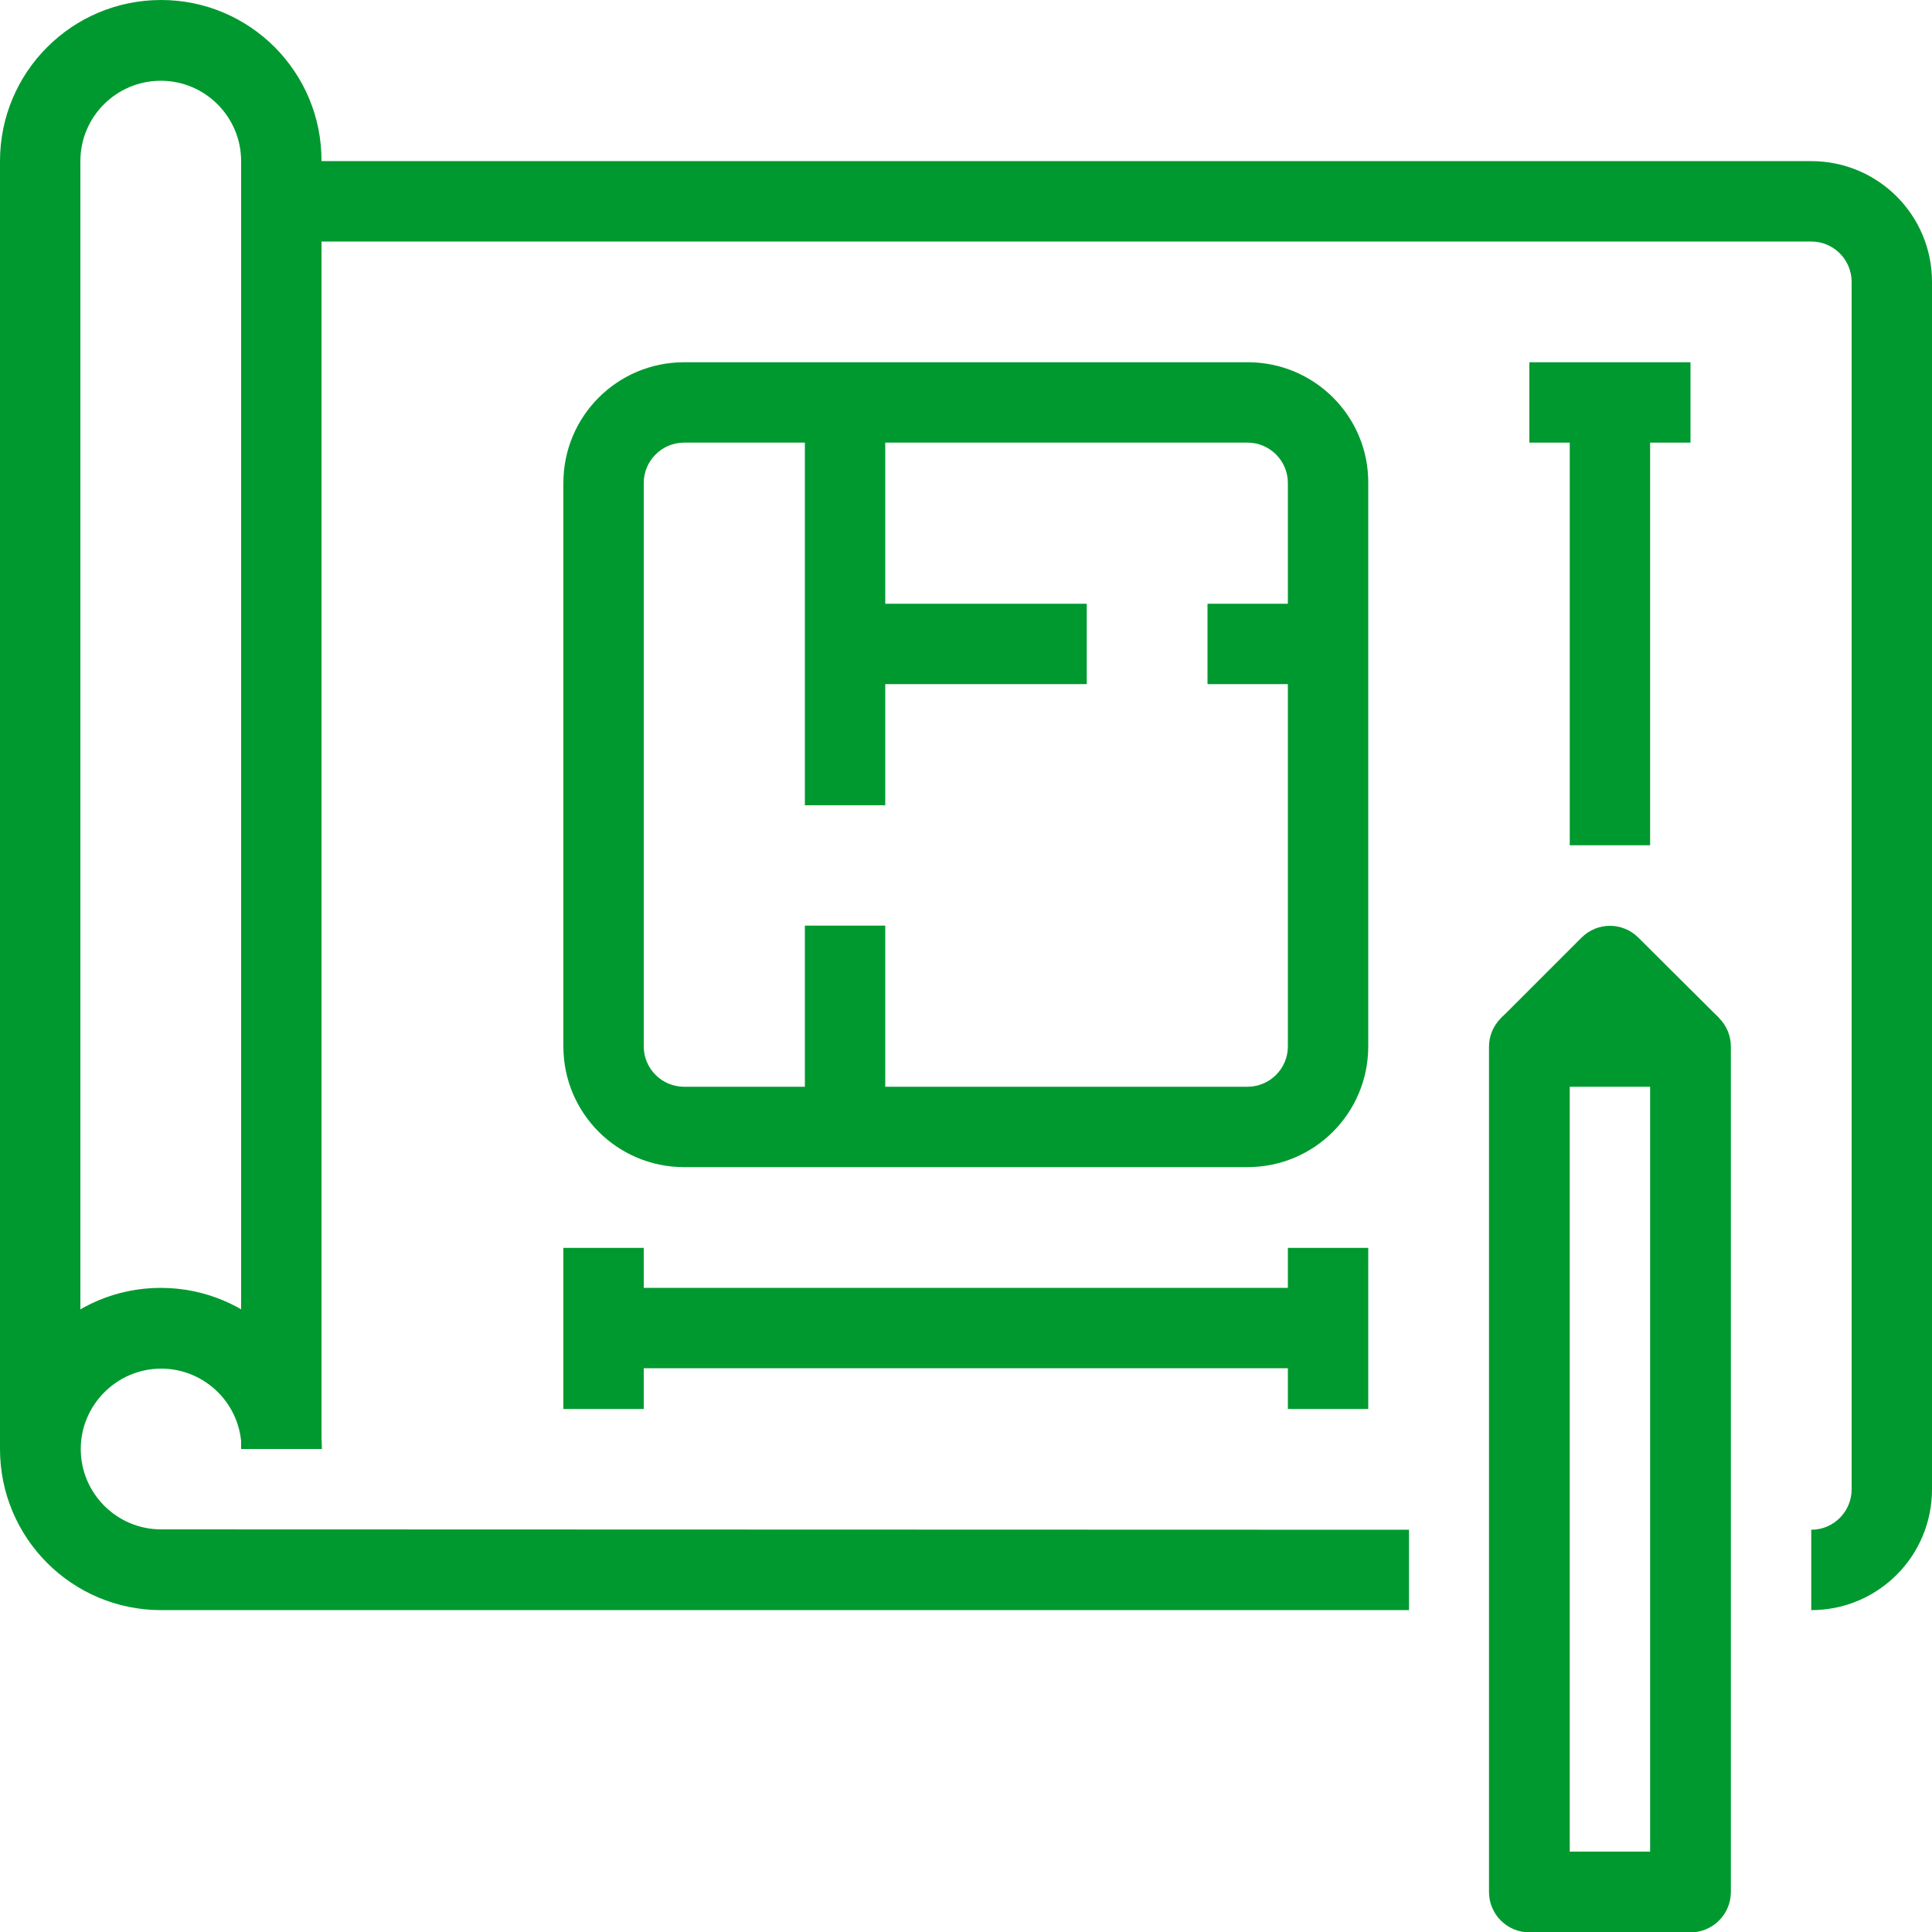
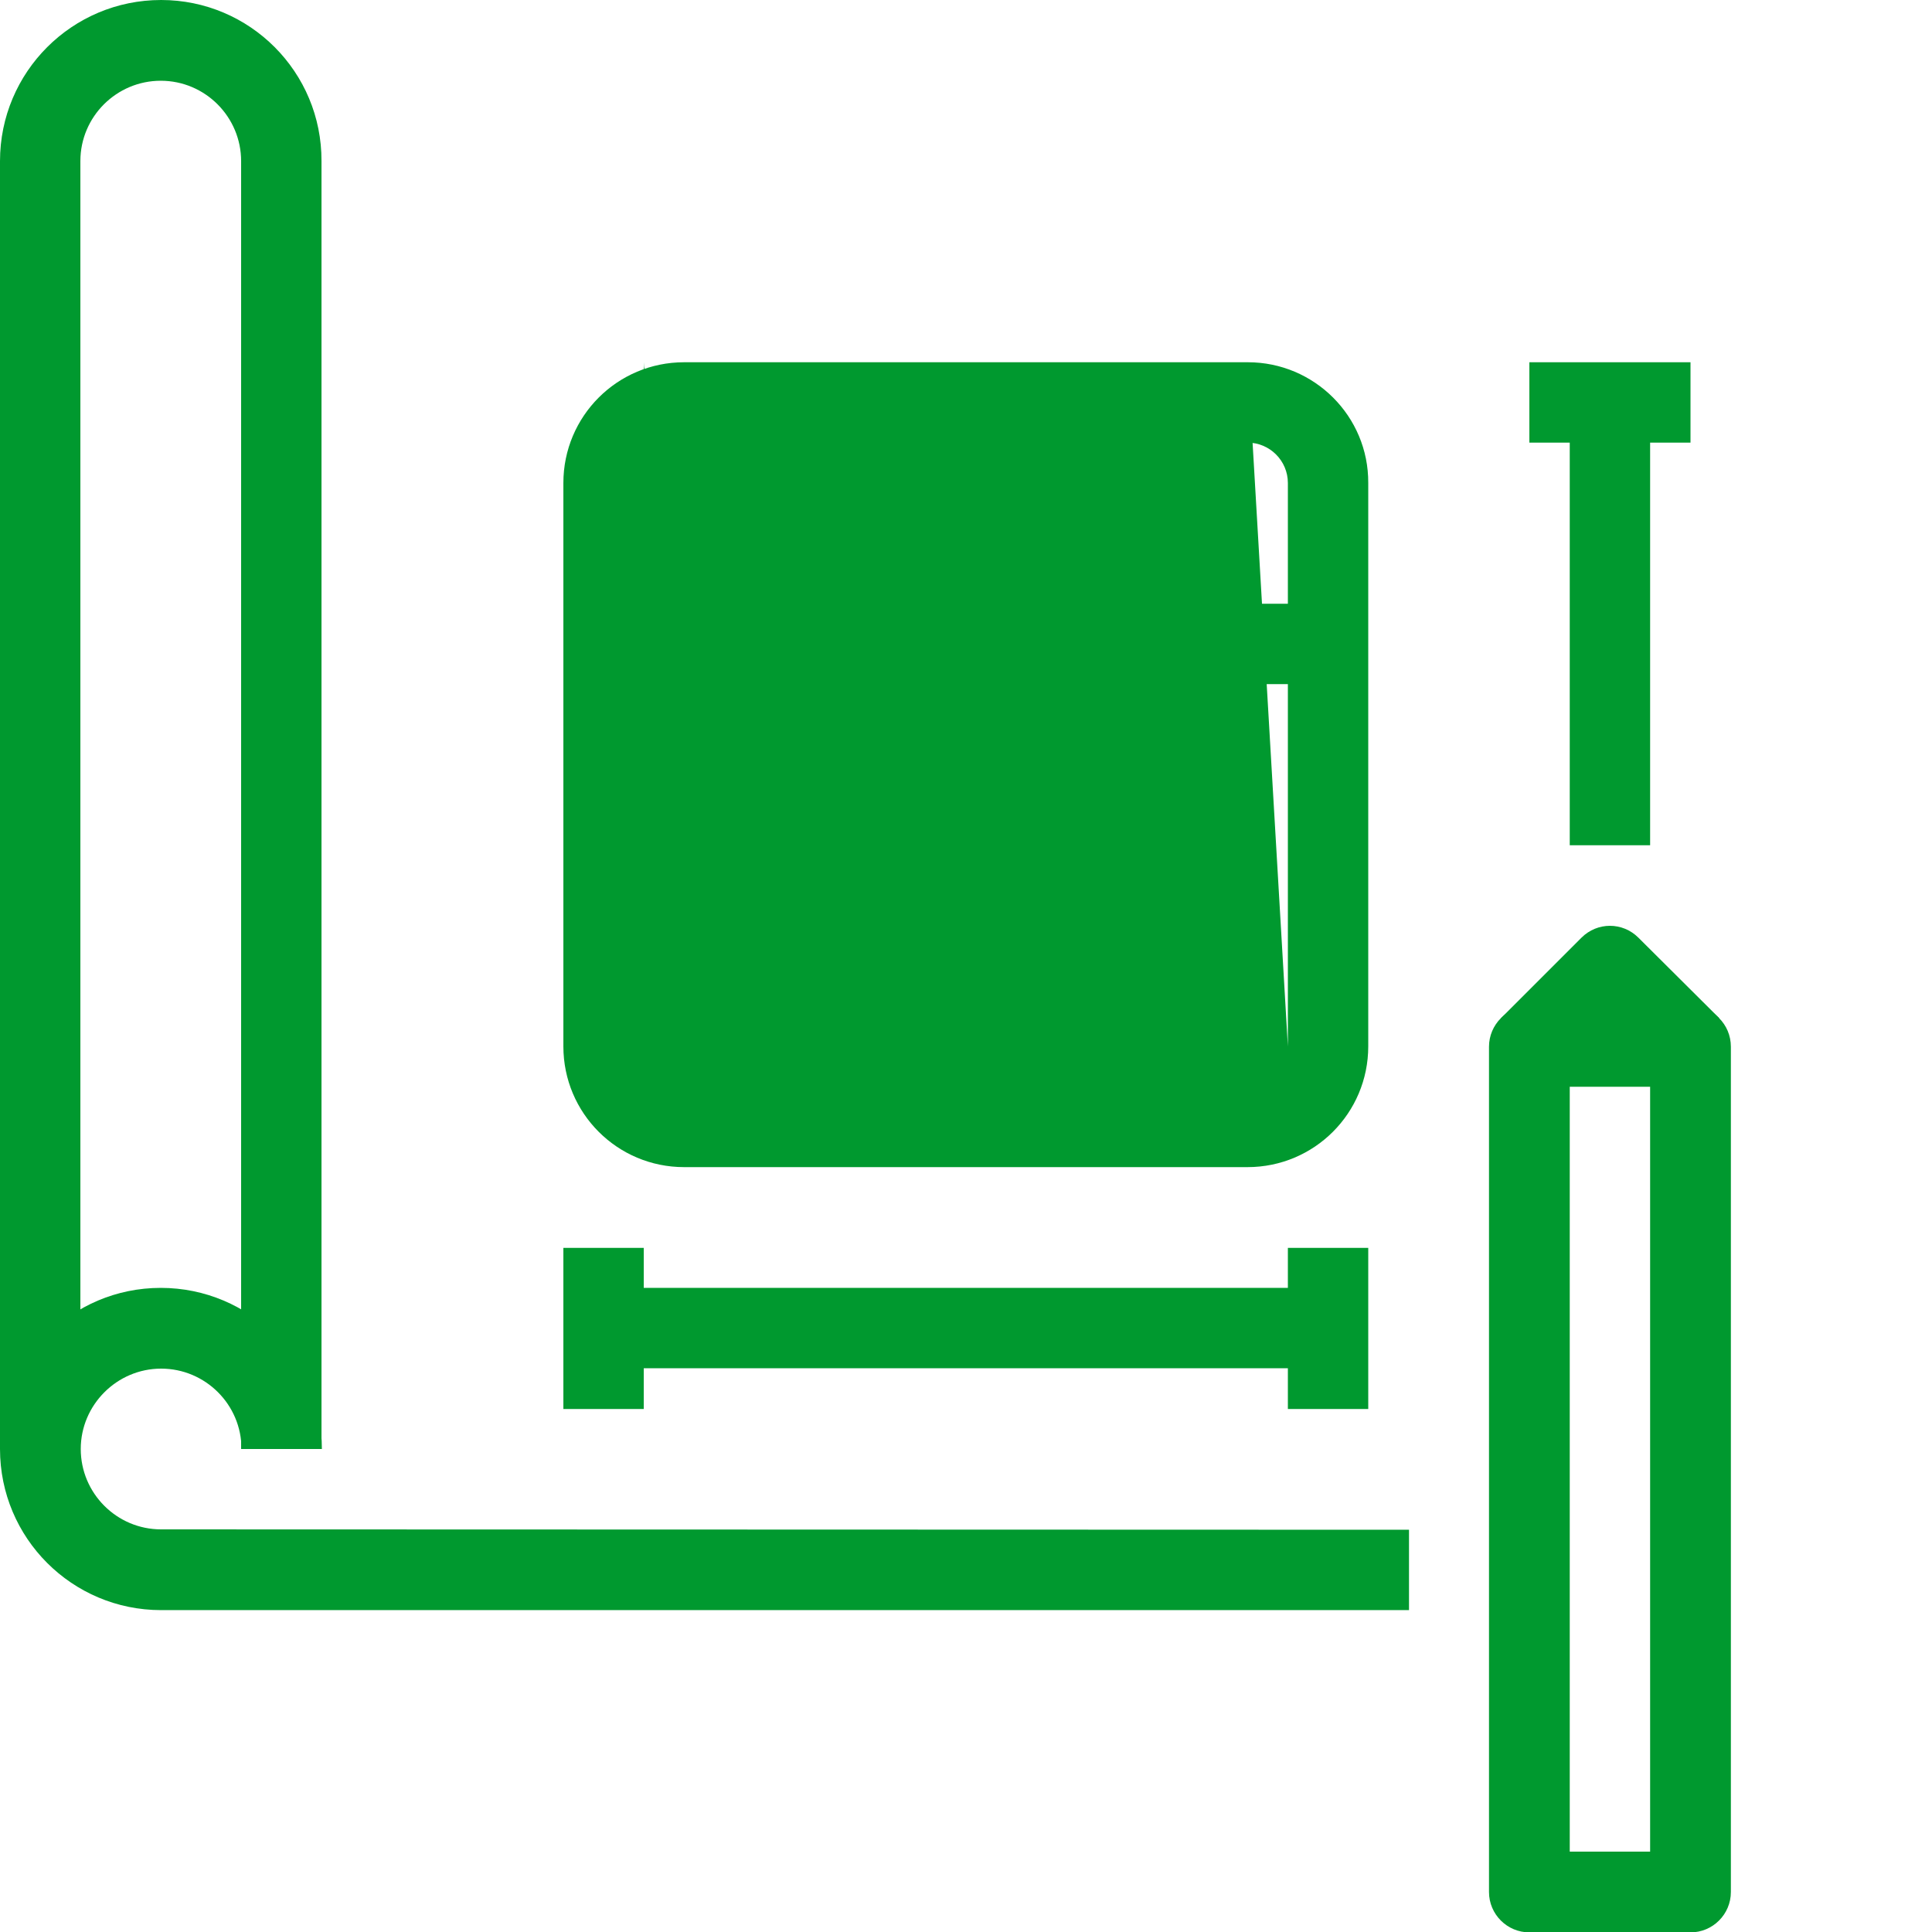
<svg xmlns="http://www.w3.org/2000/svg" version="1.1" id="Capa_1" x="0px" y="0px" viewBox="0 0 512 512" style="enable-background:new 0 0 512 512;" xml:space="preserve">
-   <path d="M480,42.7H74.7V64H480c5.9,0,10.7,4.8,10.7,10.7v320c0,5.9-4.8,10.7-10.7,10.7v21.3c17.7,0,32-14.3,32-32v-320   C512,57,497.7,42.7,480,42.7z" fill="#00992f" />
  <path d="M42.7,405.3c-11.8,0-21.3-9.6-21.3-21.3s9.6-21.3,21.3-21.3S64,372.2,64,384h21.3c0-23.6-19.1-42.7-42.7-42.7S0,360.4,0,384   s19.1,42.7,42.7,42.7h330.7v-21.3L42.7,405.3L42.7,405.3z" fill="#00992f" />
  <path d="M42.7,0C19.1,0,0,19.1,0,42.7V384h21.3V42.7c0-11.8,9.6-21.3,21.3-21.3c11.8,0,21.3,9.6,21.3,21.3V384h21.3V42.7   C85.3,19.1,66.2,0,42.7,0z" fill="#00992f" />
-   <path d="M330.7,96H181.3c-17.7,0-32,14.3-32,32v149.3c0,17.7,14.3,32,32,32h149.3c17.7,0,32-14.3,32-32V128   C362.7,110.3,348.3,96,330.7,96z M341.3,277.3c0,5.9-4.8,10.7-10.7,10.7H181.3c-5.9,0-10.7-4.8-10.7-10.7V128   c0-5.9,4.8-10.7,10.7-10.7h149.3c5.9,0,10.7,4.8,10.7,10.7L341.3,277.3L341.3,277.3z" fill="#00992f" />
+   <path d="M330.7,96H181.3c-17.7,0-32,14.3-32,32v149.3c0,17.7,14.3,32,32,32h149.3c17.7,0,32-14.3,32-32V128   C362.7,110.3,348.3,96,330.7,96z c0,5.9-4.8,10.7-10.7,10.7H181.3c-5.9,0-10.7-4.8-10.7-10.7V128   c0-5.9,4.8-10.7,10.7-10.7h149.3c5.9,0,10.7,4.8,10.7,10.7L341.3,277.3L341.3,277.3z" fill="#00992f" />
  <rect x="213.3" y="106.7" width="21.3" height="106.7" fill="#00992f" />
  <rect x="213.3" y="245.3" width="21.3" height="53.3" fill="#00992f" />
  <rect x="224" y="160" width="64" height="21.3" fill="#00992f" />
  <rect x="320" y="160" width="32" height="21.3" fill="#00992f" />
  <path d="M448,266.7h-42.7c-5.9,0-10.7,4.8-10.7,10.7v224c0,5.9,4.8,10.7,10.7,10.7H448c5.9,0,10.7-4.8,10.7-10.7v-224   C458.7,271.4,453.9,266.7,448,266.7z M437.3,490.7H416V288h21.3V490.7z" fill="#00992f" />
  <path d="M434.2,248.5c-4.2-4.2-10.9-4.2-15.1,0l-21.3,21.3l15.1,15.1l13.8-13.8l13.8,13.8l15.1-15.1L434.2,248.5z" fill="#00992f" />
  <rect x="416" y="106.7" width="21.3" height="117.3" fill="#00992f" />
  <rect x="405.3" y="96" width="42.7" height="21.3" fill="#00992f" />
  <rect x="160" y="341.3" width="192" height="21.3" fill="#00992f" />
  <rect x="341.3" y="330.7" width="21.3" height="42.7" fill="#00992f" />
  <rect x="149.3" y="330.7" width="21.3" height="42.7" fill="#00992f" />
</svg>